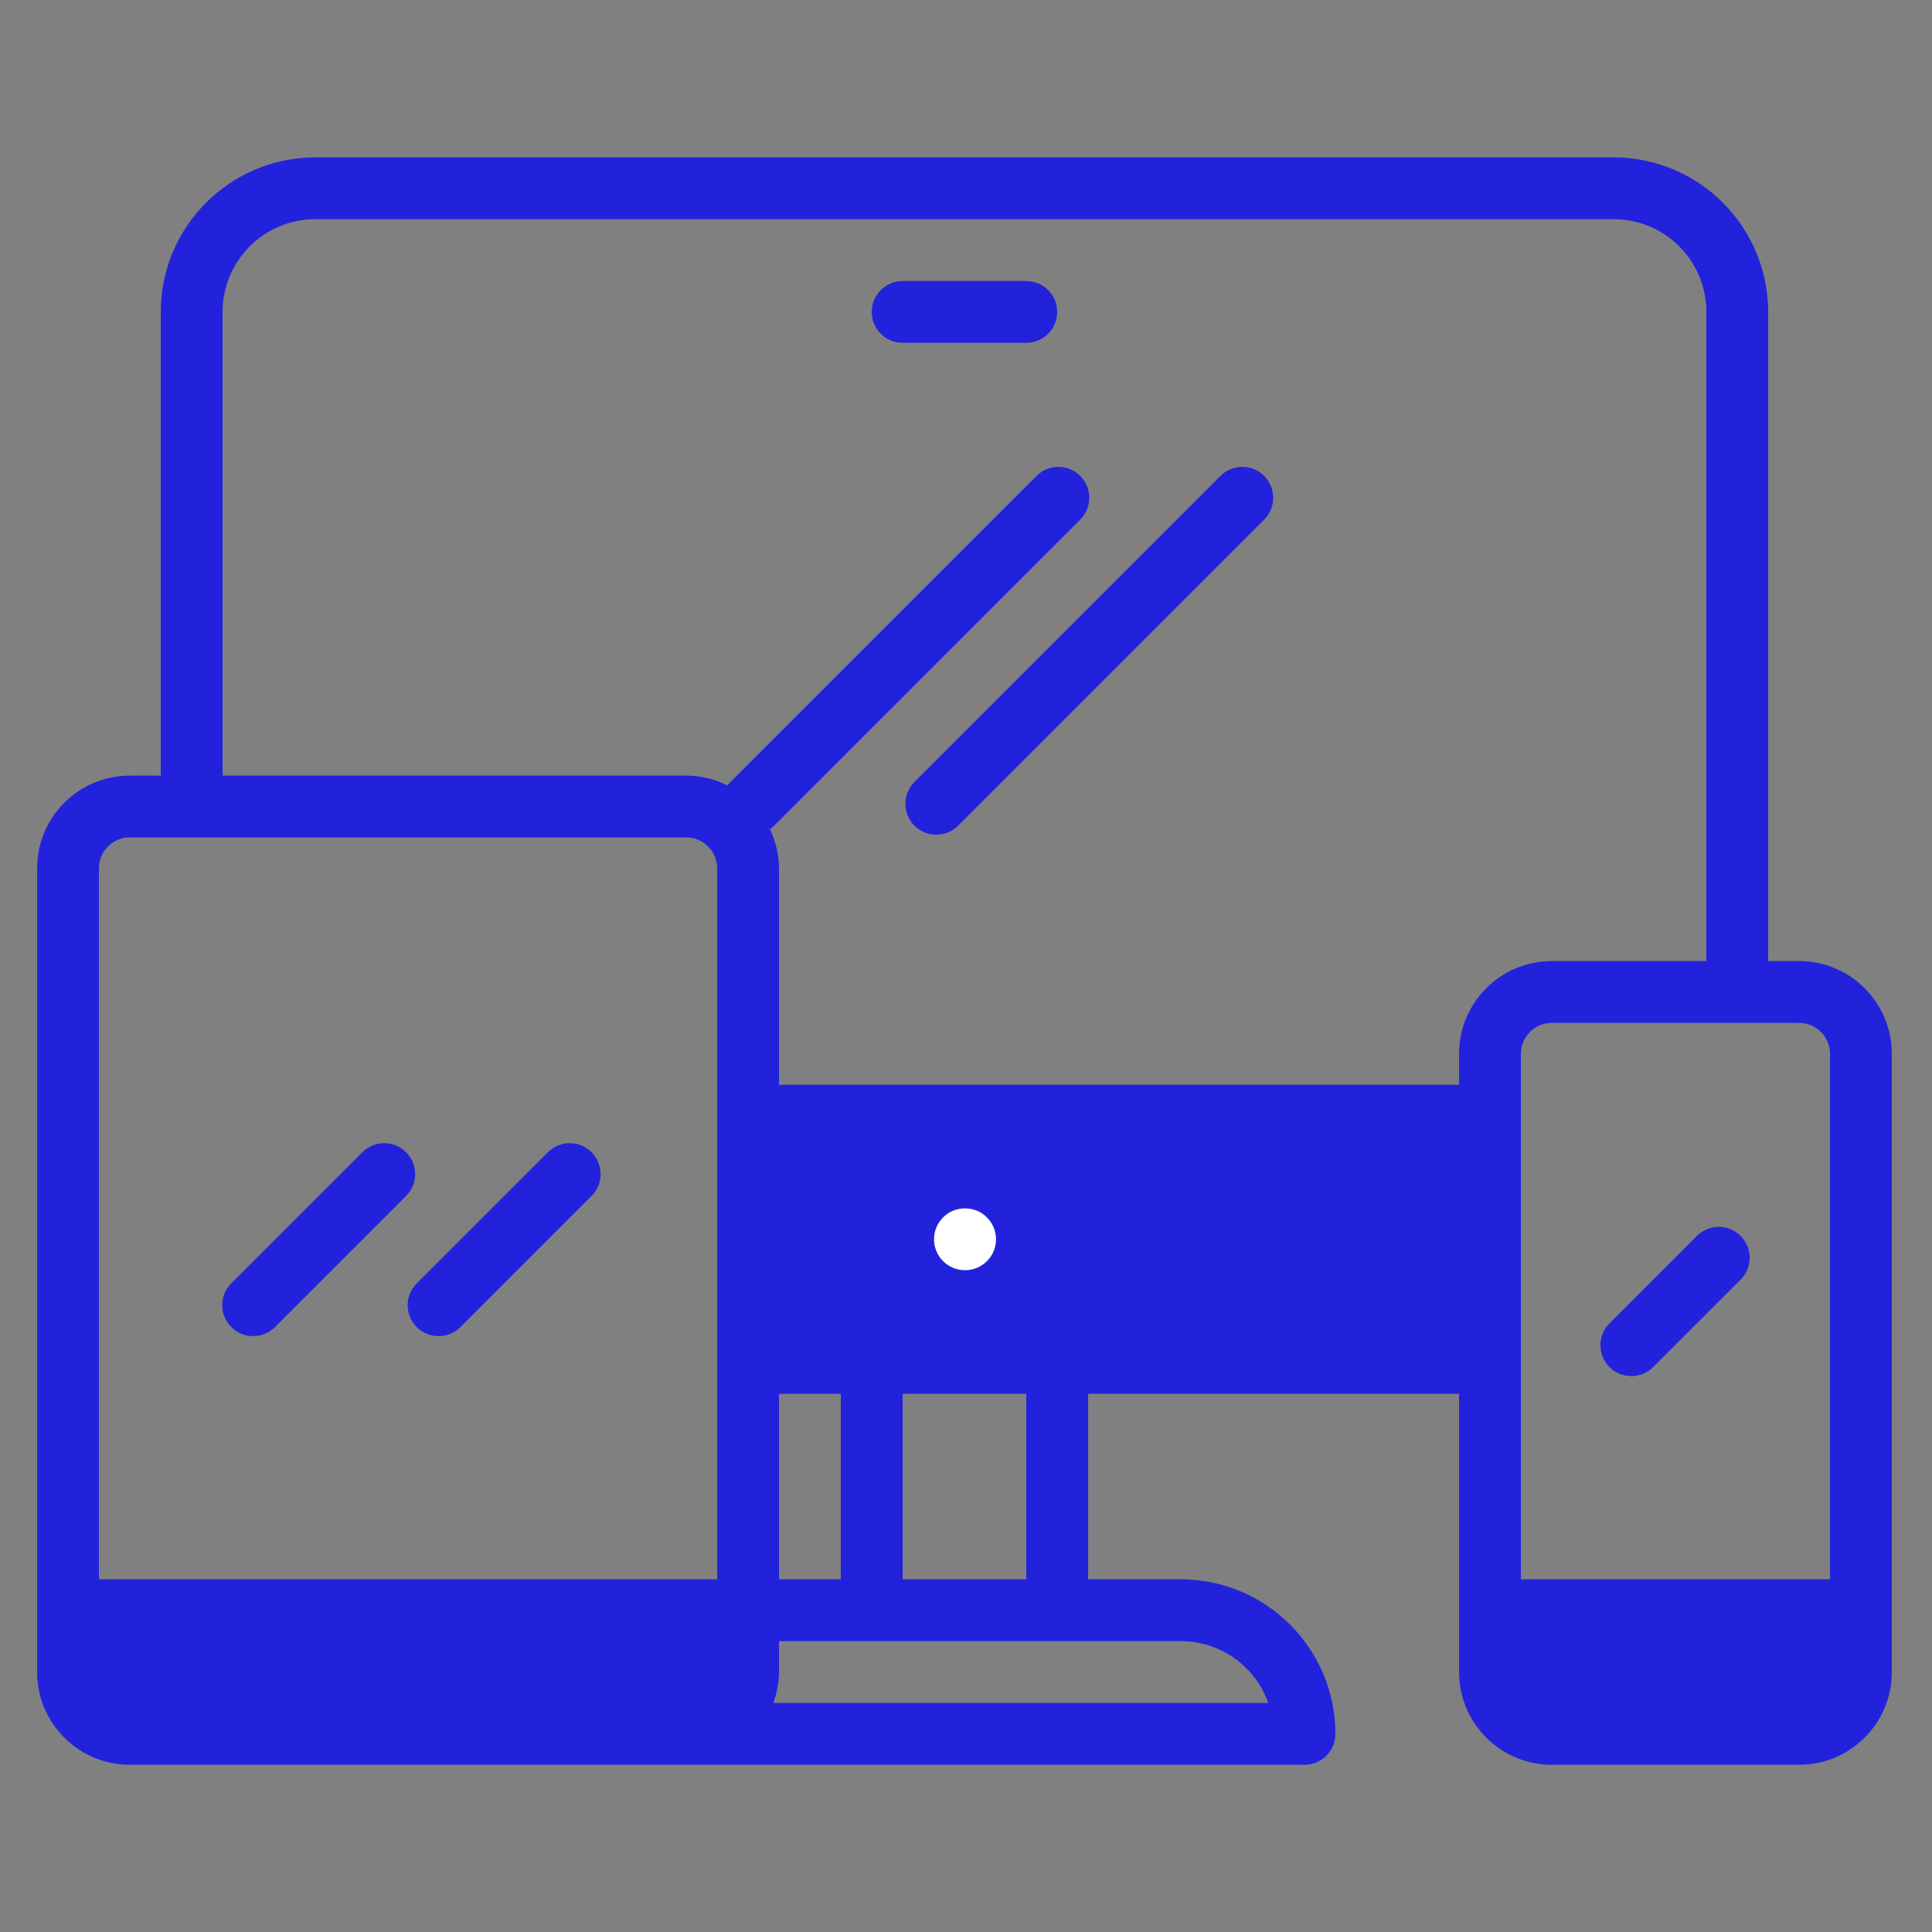
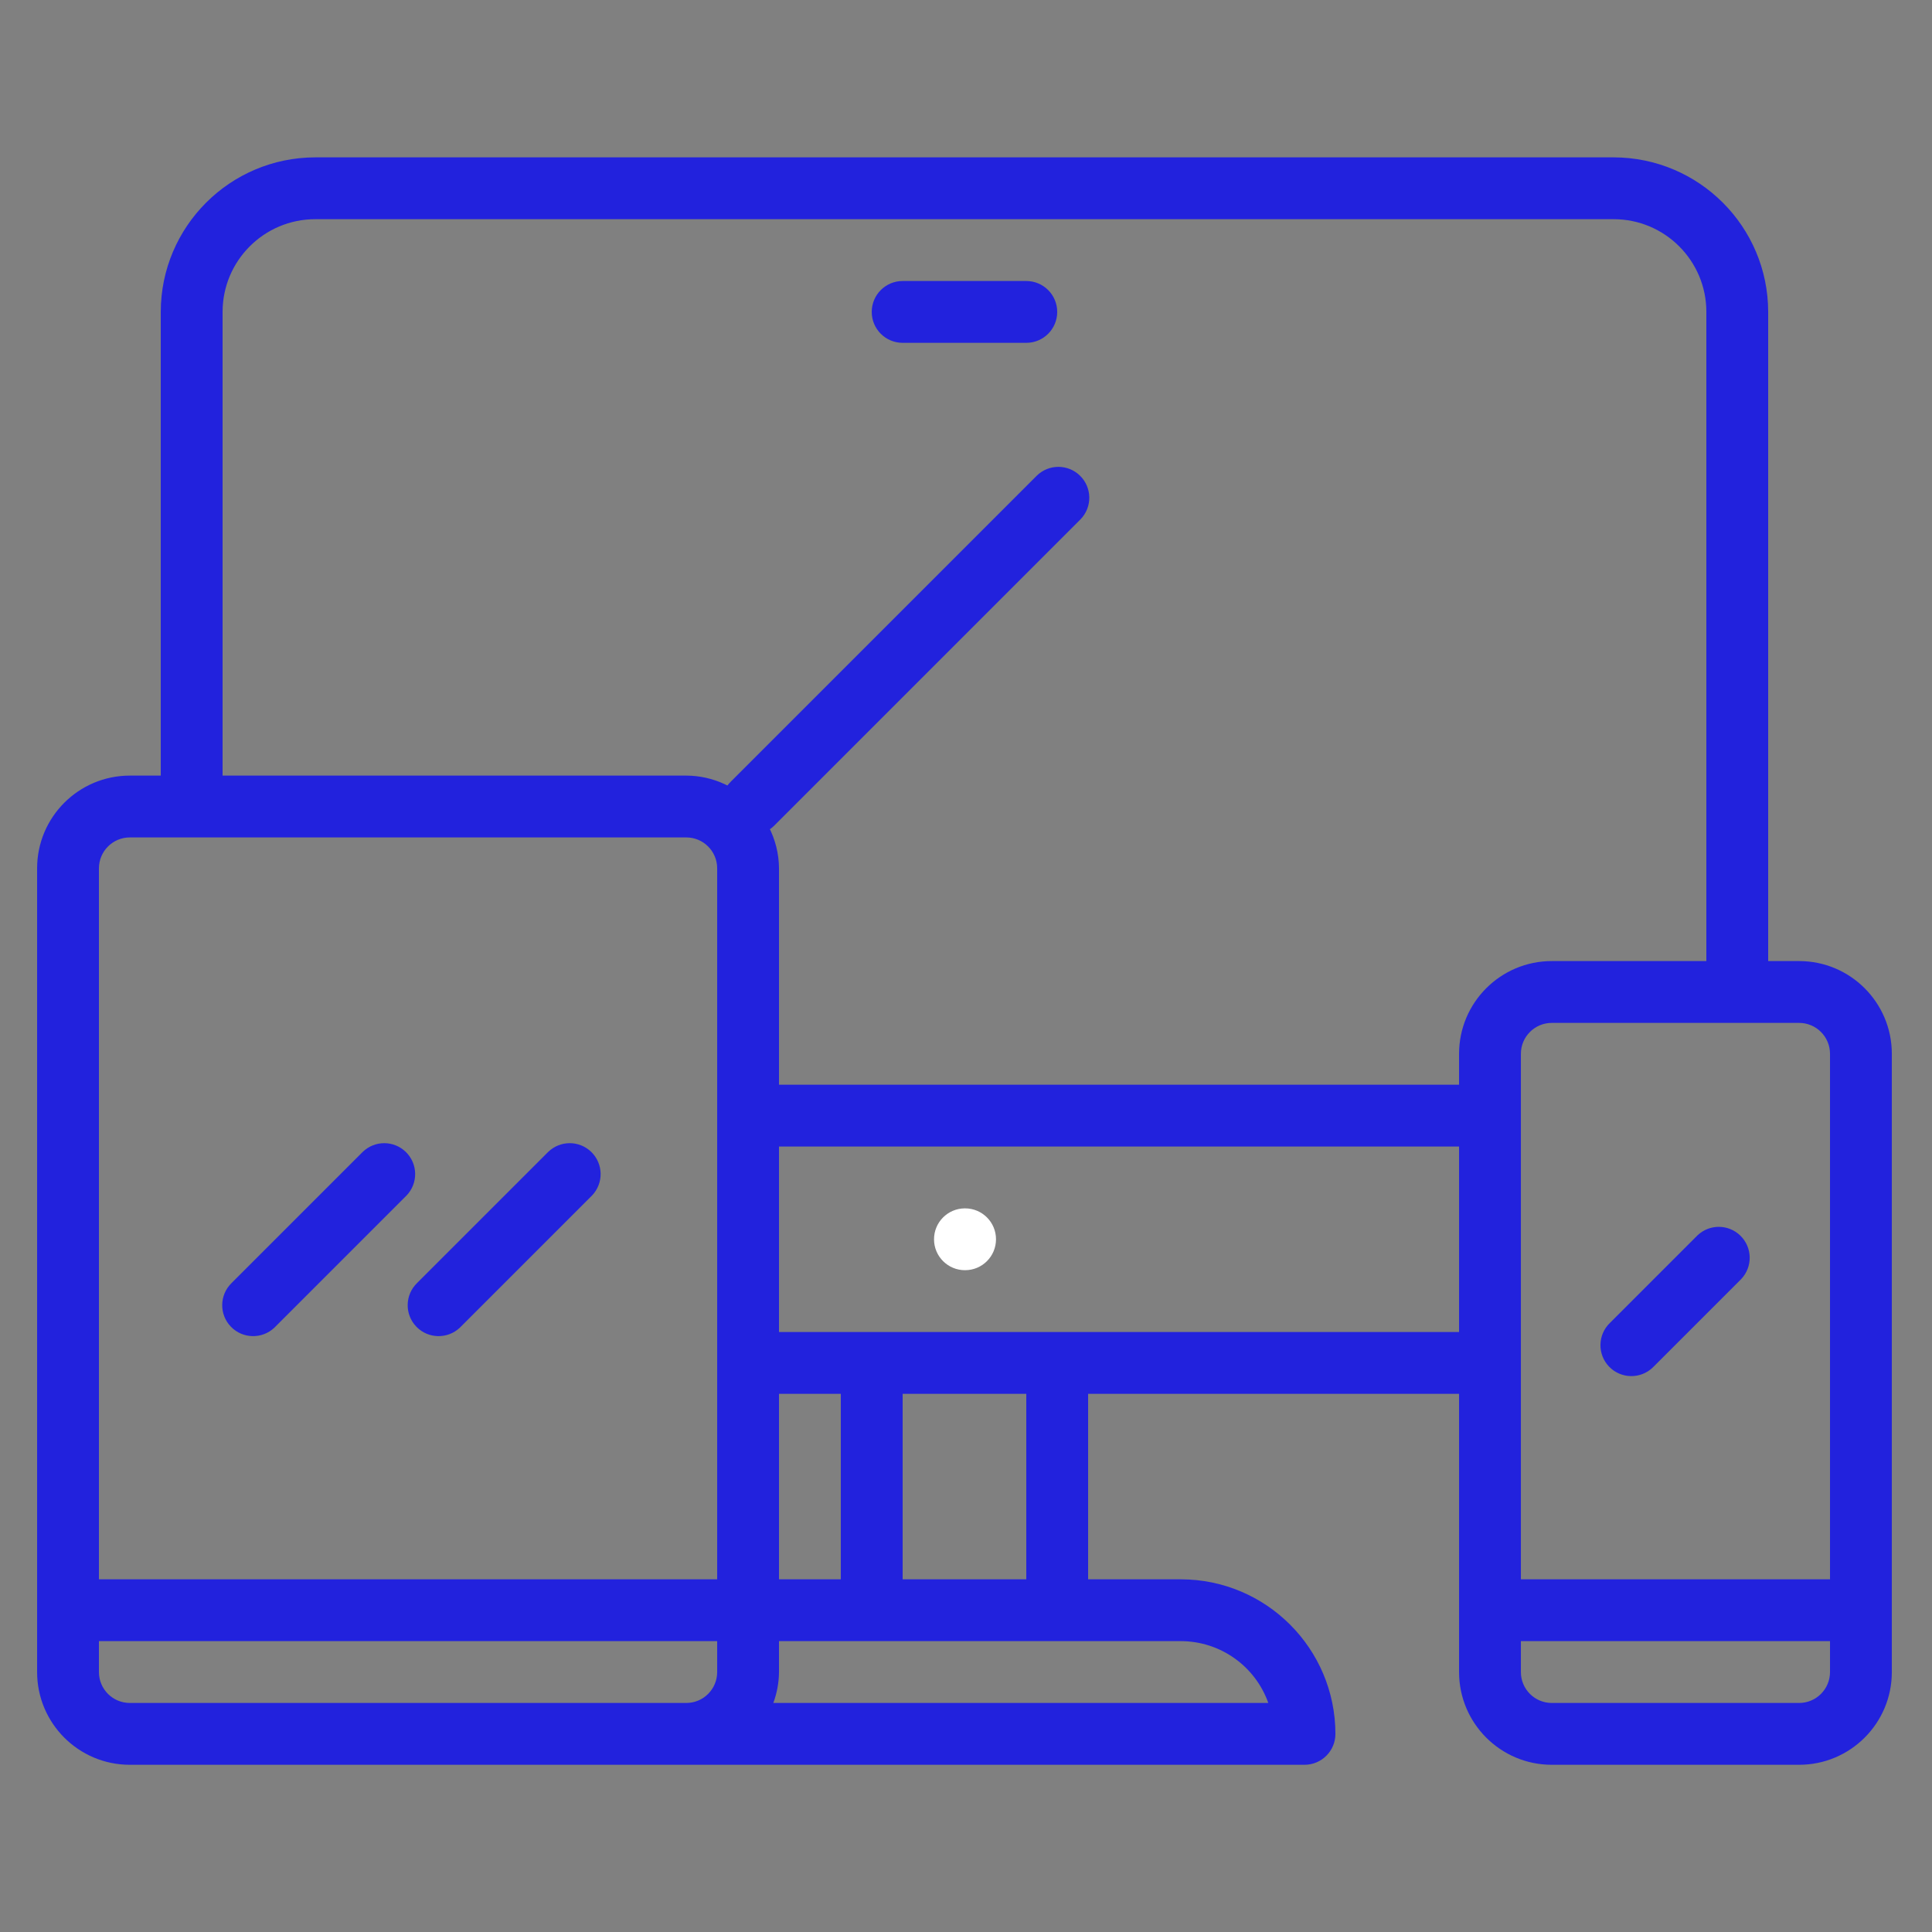
<svg xmlns="http://www.w3.org/2000/svg" width="100px" height="100px" viewBox="0 0 100 100" version="1.1">
  <rect x="0" y="0" width="100" height="100" fill="#808080" stroke="none" />
  <title>icon_responsive_hover</title>
  <desc>Created with Sketch.</desc>
  <g id="icon_responsive_hover" stroke="none" stroke-width="1" fill="none" fill-rule="evenodd">
    <g id="Group-2" transform="translate(1, 7)">
-       <rect id="Rectangle" fill="#2222DD" x="37.288" y="50.791" width="39" height="13" />
      <g id="Group" transform="translate(0.018, 0.268)">
        <g id="019-responsive-1-copy-3" transform="translate(0.903, 0.877)">
          <path d="M53.972,16.469 C53.352,15.87 52.369,15.87 51.749,16.469 L35.909,32.309 C35.273,32.923 35.256,33.936 35.869,34.571 C36.483,35.207 37.496,35.224 38.132,34.611 C38.145,34.598 38.158,34.585 38.171,34.571 L54.011,18.731 C54.625,18.096 54.608,17.083 53.972,16.469 Z" id="Path-Copy-2" fill="#2222DD" />
          <path d="M91.2,41.6 L89.6,41.6 L89.6,8 C89.595,3.584 86.016,0.005 81.6,0 L14.4,0 C9.984,0.005 6.405,3.584 6.4,8 L6.4,32 L4.8,32 C2.149,32 0,34.149 0,36.8 L0,78.4 C0,81.051 2.149,83.2 4.8,83.2 L65.6,83.2 C66.484,83.2 67.2,82.484 67.2,81.6 C67.195,77.184 63.616,73.605 59.2,73.6 L54.4,73.6 L54.4,64 L73.6,64 L73.6,78.4 C73.6,81.051 75.749,83.2 78.4,83.2 L91.2,83.2 C93.851,83.2 96,81.051 96,78.4 L96,46.4 C96,43.749 93.851,41.6 91.2,41.6 Z M35.2,78.4 C35.2,79.284 34.484,80 33.6,80 L4.8,80 C3.916,80 3.2,79.284 3.2,78.4 L3.2,76.8 L35.2,76.8 L35.2,78.4 Z M35.2,73.6 L3.2,73.6 L3.2,36.8 C3.2,35.916 3.916,35.2 4.8,35.2 L33.6,35.2 C34.484,35.2 35.2,35.916 35.2,36.8 L35.2,73.6 Z M59.2,76.8 C61.234,76.802 63.046,78.084 63.726,80 L38.106,80 C38.295,79.488 38.395,78.946 38.4,78.4 L38.4,76.8 L59.2,76.8 Z M38.4,73.6 L38.4,64 L41.6,64 L41.6,73.6 L38.4,73.6 Z M44.8,73.6 L44.8,64 L51.2,64 L51.2,73.6 L44.8,73.6 Z M73.6,60.8 L38.4,60.8 L38.4,51.2 L73.6,51.2 L73.6,60.8 Z M73.6,46.4 L73.6,48 L38.4,48 L38.4,36.8 C38.395,36.041 38.207,35.294 37.853,34.622 C37.877,34.6 37.124,33.123 35.581,32.44 C34.96,32.152 34.284,32.002 33.6,32 L9.6,32 L9.6,8 C9.6,5.349 11.749,3.2 14.4,3.2 L81.6,3.2 C84.251,3.2 86.4,5.349 86.4,8 L86.4,41.6 L78.4,41.6 C75.749,41.6 73.6,43.749 73.6,46.4 Z M92.8,78.4 C92.8,79.284 92.084,80 91.2,80 L78.4,80 C77.516,80 76.8,79.284 76.8,78.4 L76.8,76.8 L92.8,76.8 L92.8,78.4 Z M92.8,73.6 L76.8,73.6 L76.8,46.4 C76.8,45.516 77.516,44.8 78.4,44.8 L91.2,44.8 C92.084,44.8 92.8,45.516 92.8,46.4 L92.8,73.6 Z" id="Shape" fill="#2222DD" />
          <path d="M28.679,51.475 C28.059,50.876 27.076,50.876 26.456,51.475 L19.669,58.262 C19.033,58.876 19.016,59.889 19.63,60.525 C20.243,61.16 21.256,61.178 21.892,60.564 C21.905,60.551 21.918,60.538 21.931,60.525 L28.718,53.738 C29.332,53.102 29.315,52.089 28.679,51.475 Z" id="Path" fill="#2222DD" />
-           <path d="M19.079,51.475 C18.459,50.876 17.476,50.876 16.856,51.475 L10.069,58.262 C9.433,58.876 9.416,59.889 10.03,60.525 C10.643,61.16 11.656,61.178 12.292,60.564 C12.305,60.551 12.318,60.538 12.331,60.525 L19.118,53.738 C19.732,53.102 19.715,52.089 19.079,51.475 Z" id="Path-Copy" fill="#2222DD" />
-           <path d="M63.492,16.469 C62.872,15.87 61.889,15.87 61.269,16.469 L45.429,32.309 C44.793,32.923 44.776,33.936 45.389,34.571 C46.003,35.207 47.016,35.224 47.652,34.611 C47.665,34.598 47.678,34.585 47.691,34.571 L63.531,18.731 C64.145,18.096 64.128,17.083 63.492,16.469 Z" id="Path" fill="#2222DD" />
+           <path d="M19.079,51.475 C18.459,50.876 17.476,50.876 16.856,51.475 L10.069,58.262 C9.433,58.876 9.416,59.889 10.03,60.525 C10.643,61.16 11.656,61.178 12.292,60.564 C12.305,60.551 12.318,60.538 12.331,60.525 L19.118,53.738 C19.732,53.102 19.715,52.089 19.079,51.475 " id="Path-Copy" fill="#2222DD" />
          <path d="M88.154,55.806 C87.534,55.207 86.551,55.207 85.931,55.806 L81.406,60.331 C80.771,60.945 80.753,61.958 81.367,62.594 C81.981,63.229 82.994,63.247 83.63,62.633 C83.643,62.62 83.656,62.607 83.669,62.594 L88.194,58.069 C88.808,57.433 88.79,56.42 88.154,55.806 Z" id="Path" fill="#2222DD" />
          <path d="M48.032,54.4 L48.016,54.4 C47.132,54.404 46.42,55.124 46.424,56.008 C46.428,56.892 47.148,57.604 48.032,57.6 C48.916,57.6 49.632,56.884 49.632,56 C49.632,55.116 48.916,54.4 48.032,54.4 Z" id="Path" fill="#FFFFFF" />
          <path d="M51.2,6.4 L44.8,6.4 C43.916,6.4 43.2,7.116 43.2,8 C43.2,8.884 43.916,9.6 44.8,9.6 L51.2,9.6 C52.084,9.6 52.8,8.884 52.8,8 C52.8,7.116 52.084,6.4 51.2,6.4 Z" id="Path" fill="#2222DD" />
        </g>
      </g>
-       <rect id="Rectangle" fill="#2222DD" x="3.288" y="74.791" width="34" height="7" />
-       <polygon id="Rectangle-Copy-3" fill="#2222DD" points="76.288 76.333 95.303 76.333 95.303 81.176 92.462 83.333 78.288 83.333" />
    </g>
  </g>
</svg>